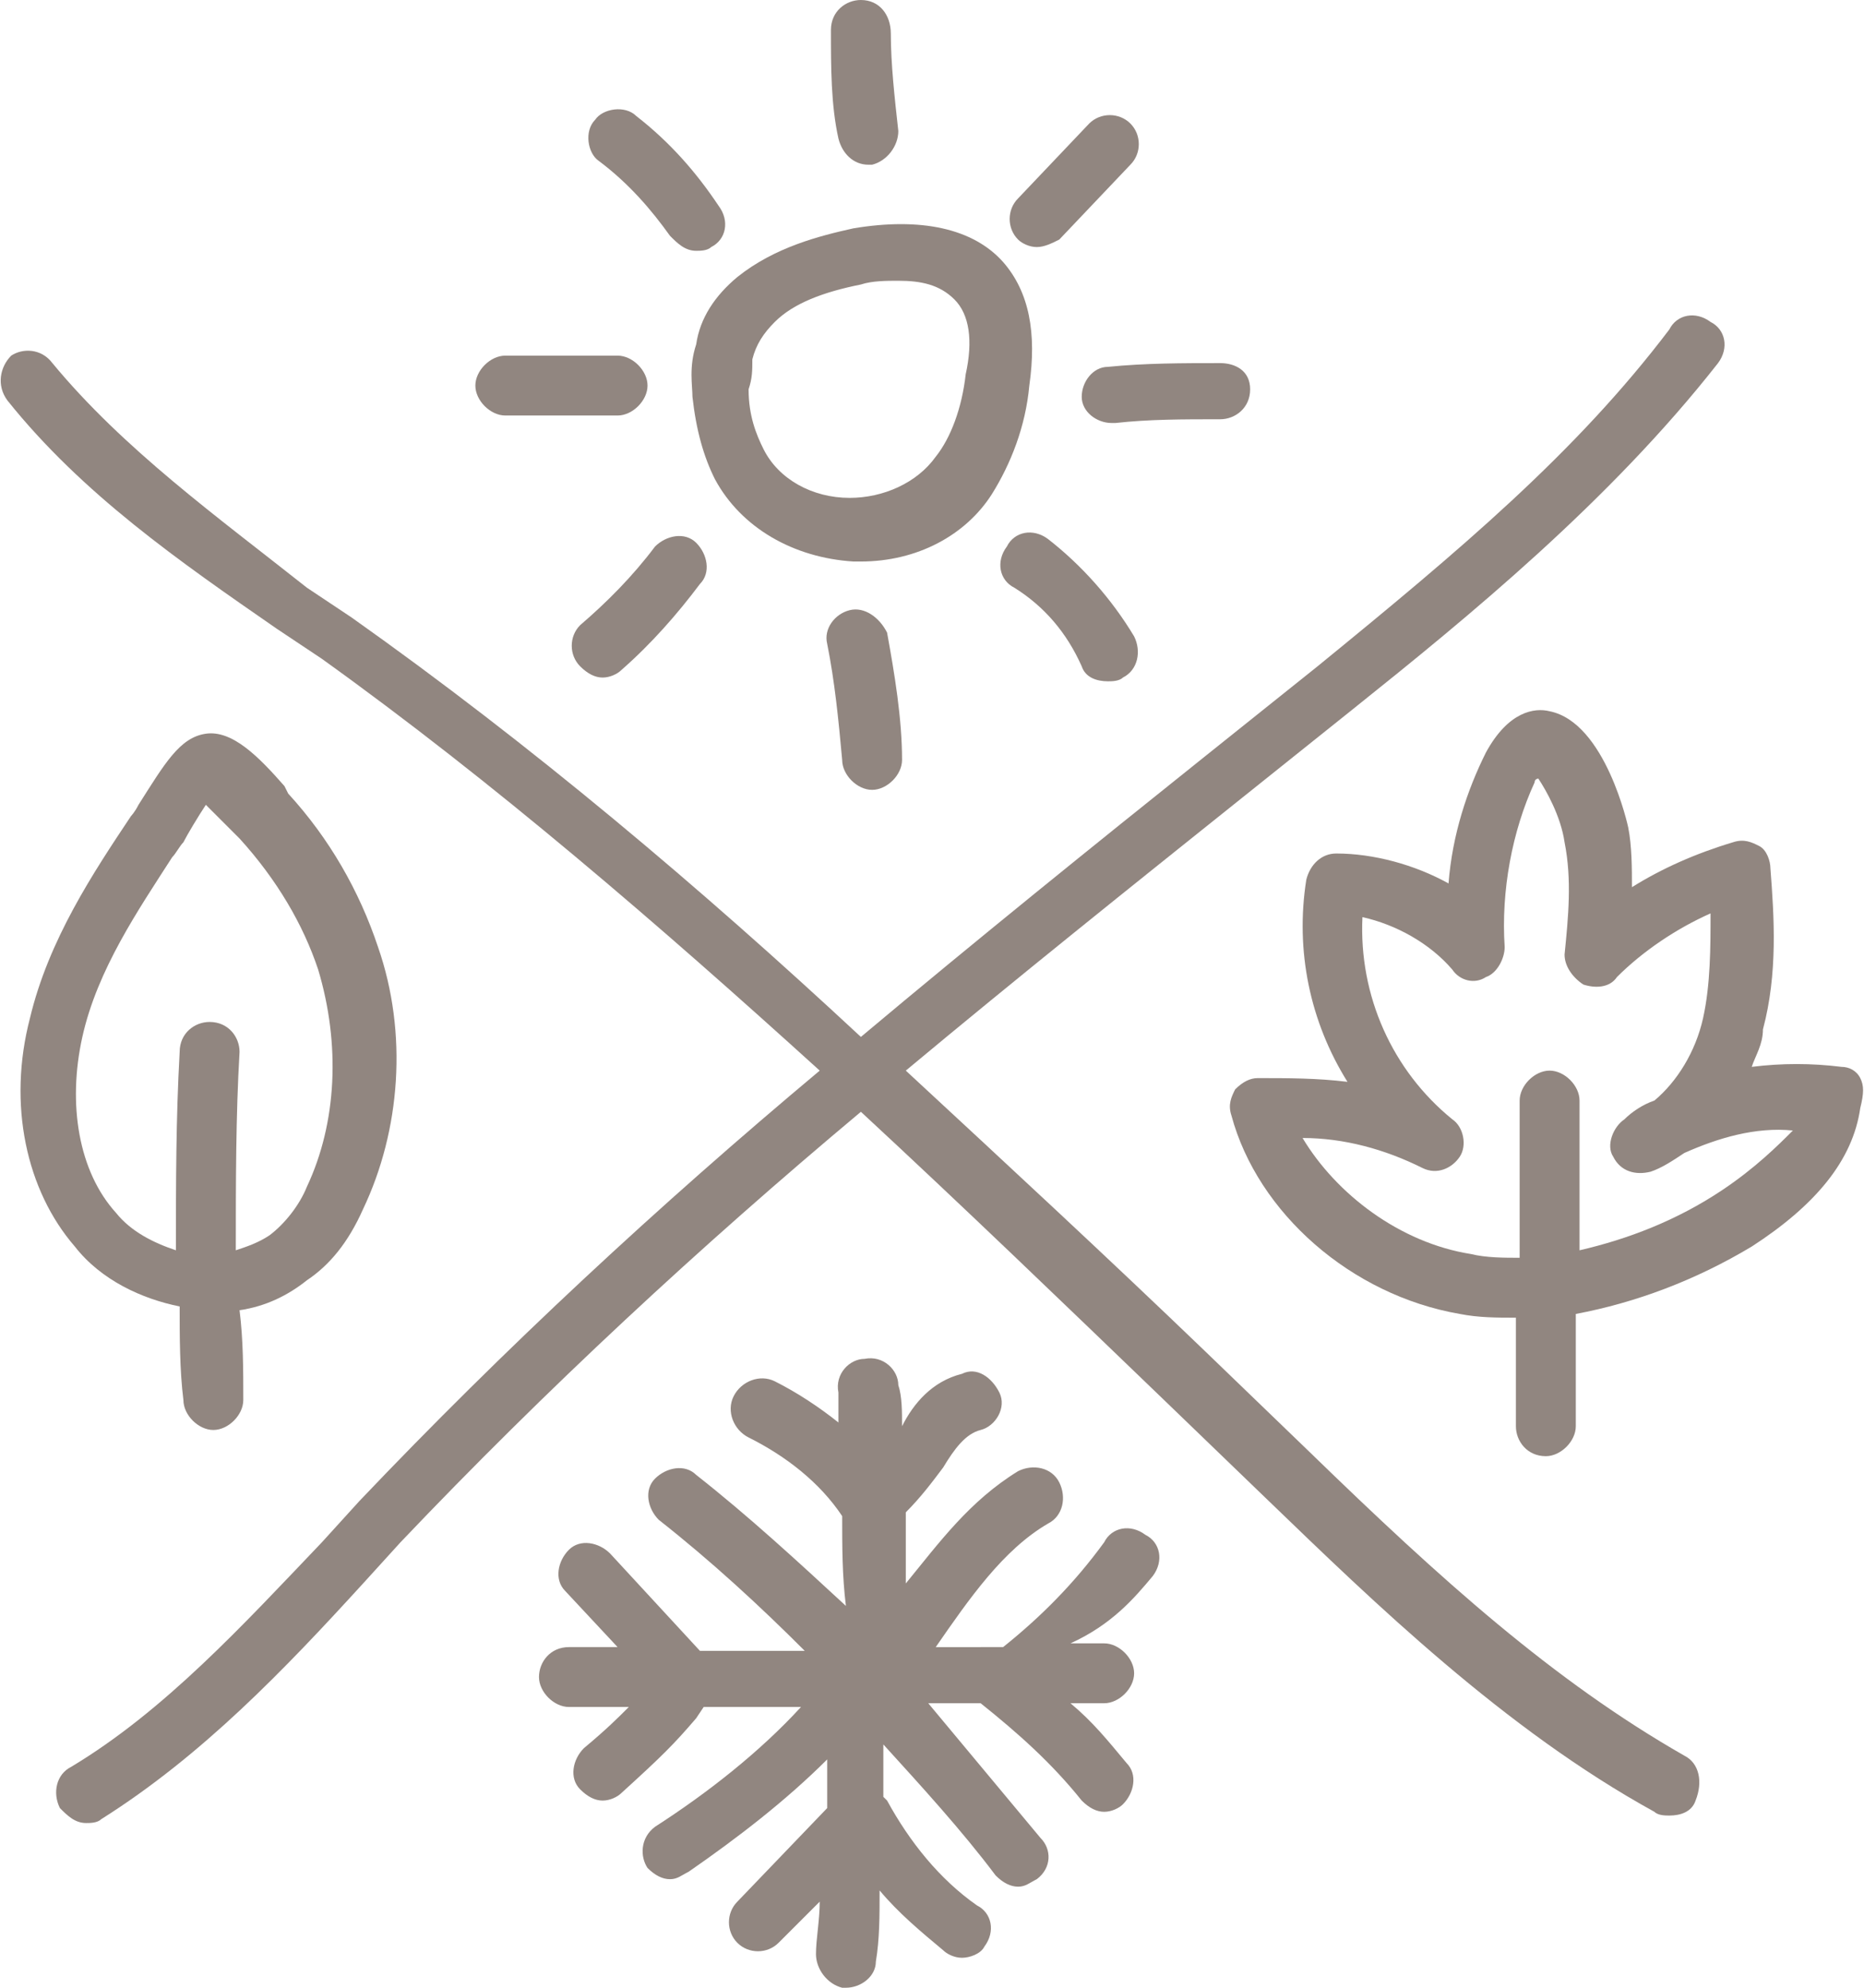
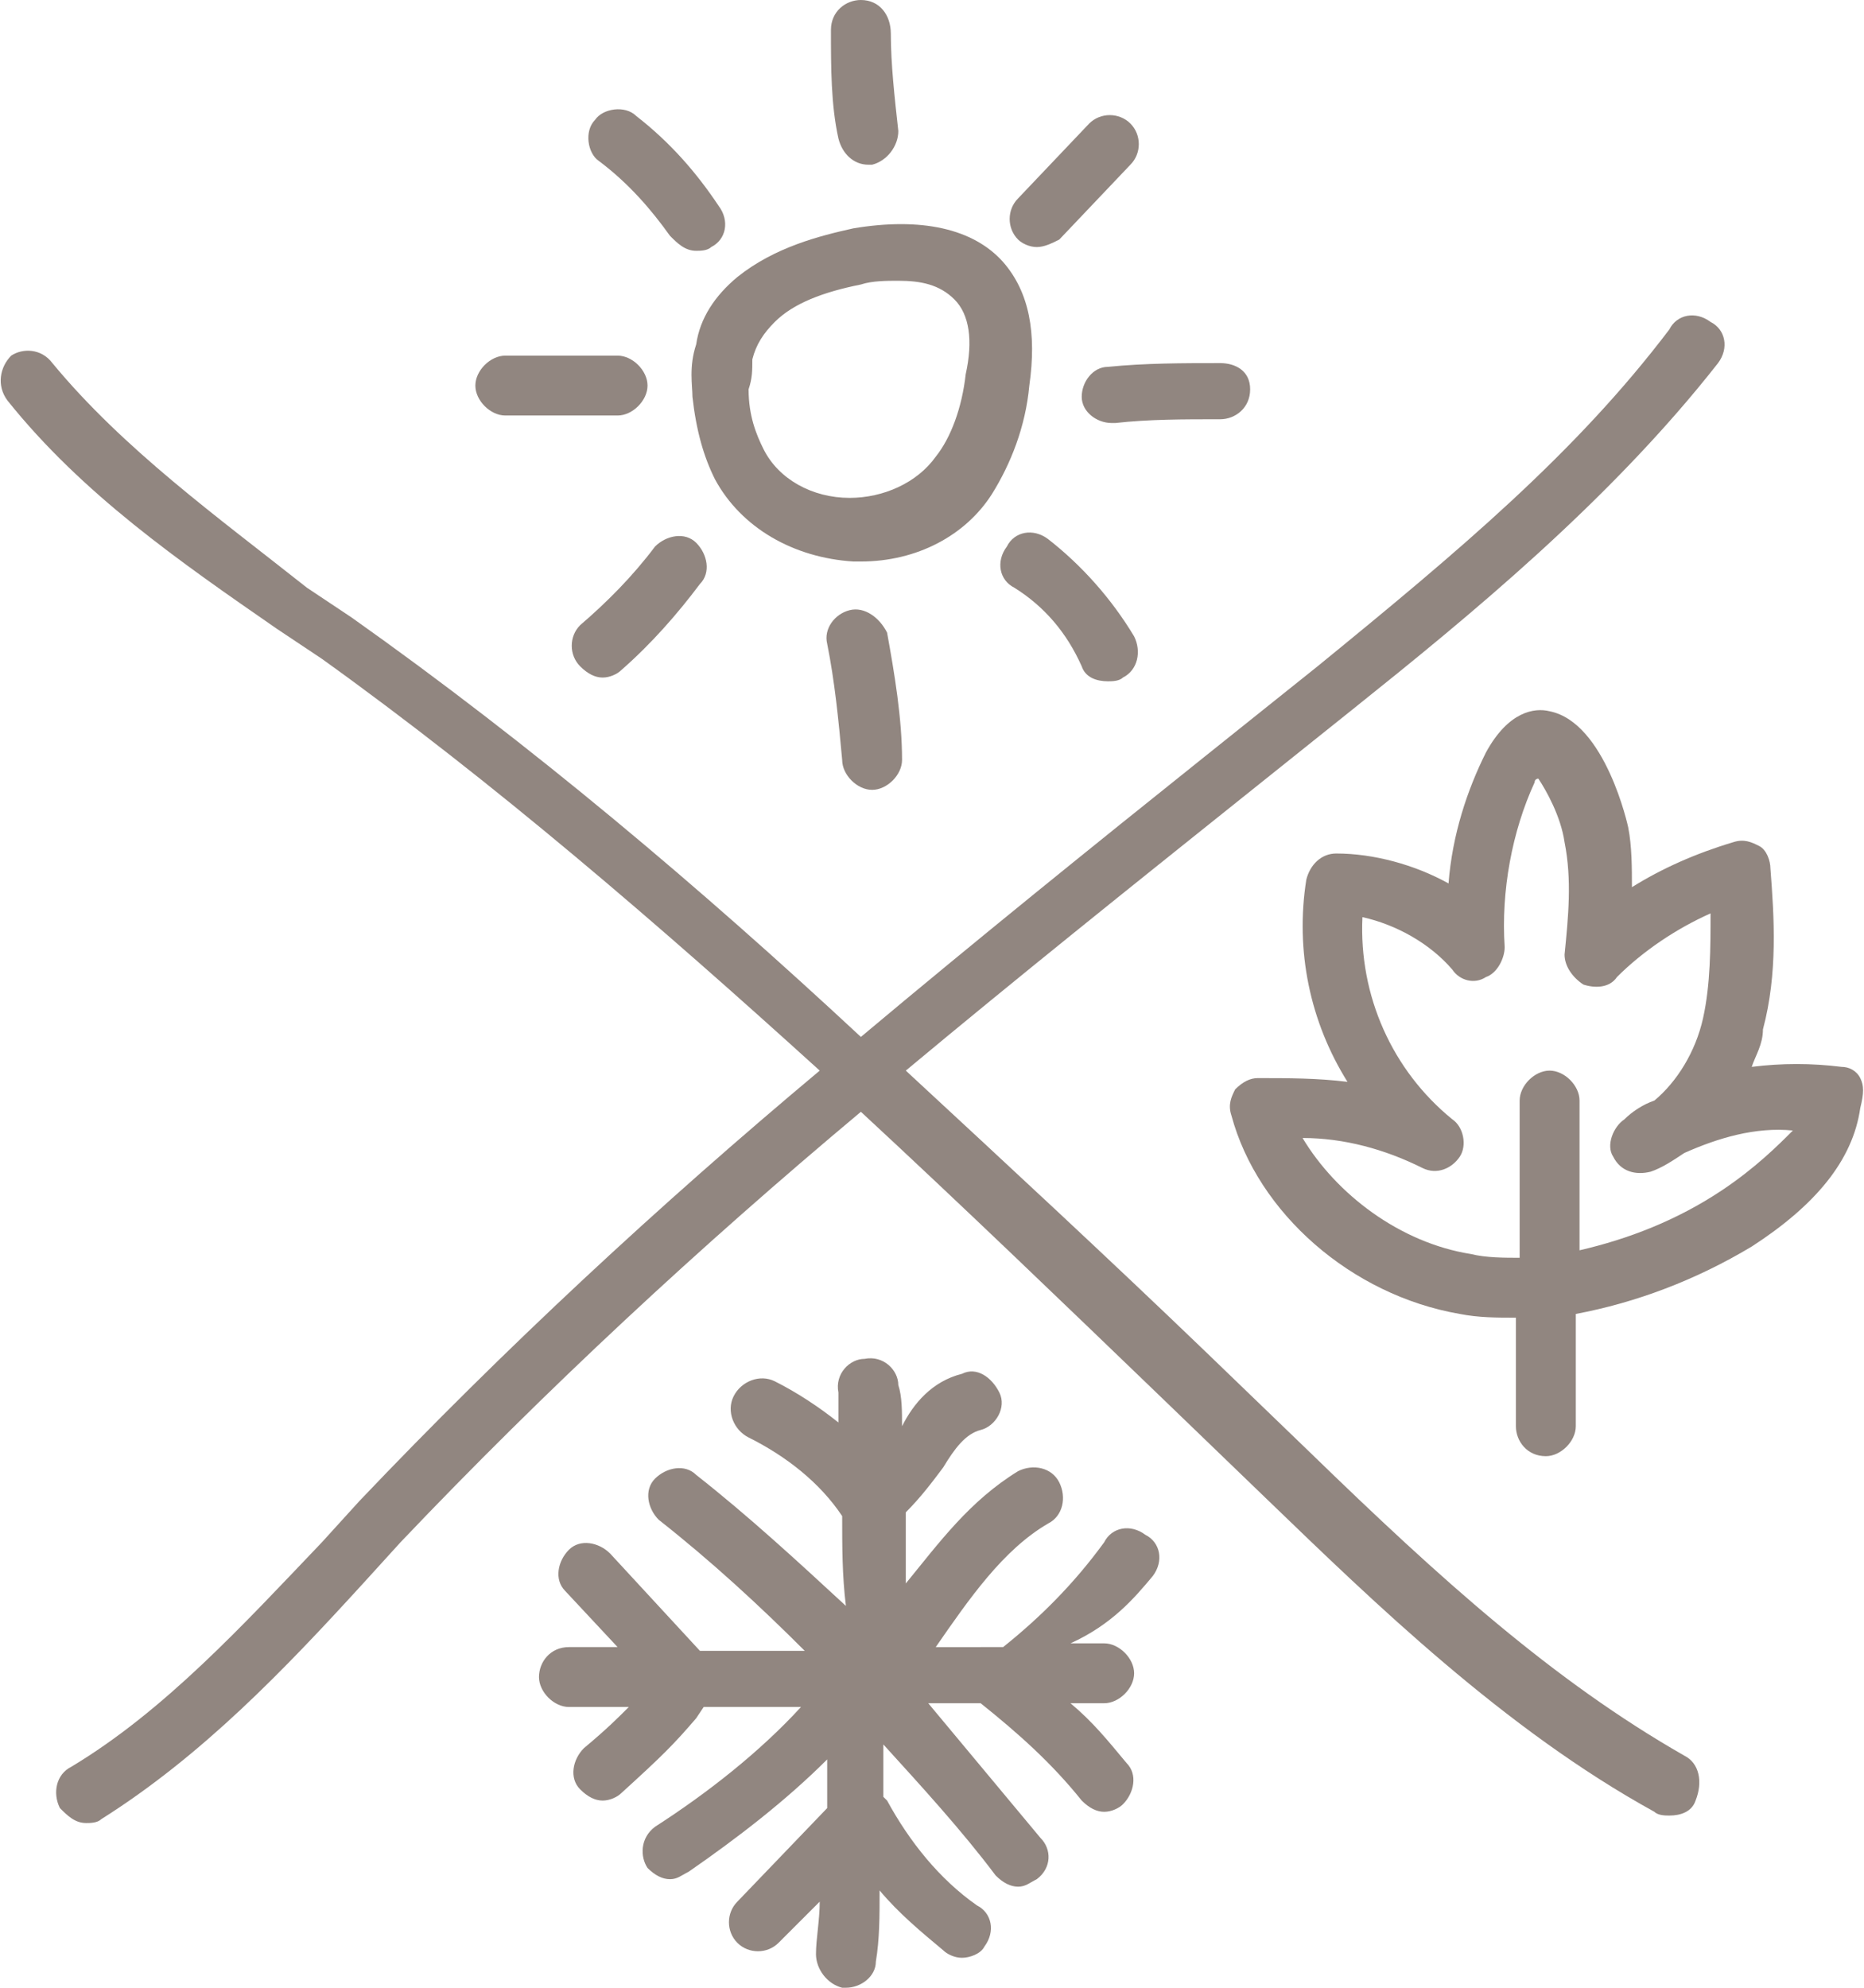
<svg xmlns="http://www.w3.org/2000/svg" version="1.1" id="b44af096-b965-4b51-aa32-e961e4657d6b" x="0px" y="0px" viewBox="0 0 49.8 53.1" style="enable-background:new 0 0 49.8 53.1;" xml:space="preserve">
  <style type="text/css">
	.st0{fill:#918680;}
</style>
  <g>
-     <path class="st0" d="M9.7,32.3c1-2.1,1.2-4.7,0.4-7c-0.5-1.5-1.3-2.9-2.4-4.1L7.6,21c-0.7-0.8-1.4-1.5-2.1-1.4s-1.1,0.8-1.8,1.9   c-0.1,0.2-0.2,0.3-0.2,0.3l0,0c-1,1.5-2.2,3.3-2.7,5.4c-0.6,2.3-0.1,4.6,1.2,6.1c0.7,0.9,1.8,1.4,2.8,1.6c0,0.8,0,1.7,0.1,2.5   c0,0.4,0.4,0.8,0.8,0.8l0,0c0.4,0,0.8-0.4,0.8-0.8c0-0.8,0-1.6-0.1-2.4c0.7-0.1,1.3-0.4,1.8-0.8C8.8,33.8,9.3,33.2,9.7,32.3z    M7.2,33c-0.3,0.2-0.6,0.3-0.9,0.4c0-1.8,0-3.6,0.1-5.3c0-0.4-0.3-0.8-0.8-0.8c-0.4,0-0.8,0.3-0.8,0.8c-0.1,1.8-0.1,3.5-0.1,5.3   c-0.6-0.2-1.2-0.5-1.6-1c-1-1.1-1.3-2.9-0.9-4.7c0.4-1.8,1.5-3.4,2.4-4.8c0.1-0.1,0.2-0.3,0.3-0.4c0.1-0.2,0.4-0.7,0.6-1   c0.2,0.2,0.6,0.6,0.7,0.7l0.2,0.2c1,1.1,1.7,2.3,2.1,3.5c0.6,2,0.5,4.1-0.3,5.8C8,32.2,7.6,32.7,7.2,33z" />
    <path class="st0" d="M30.8,42.1c0.3-0.4,0.2-0.9-0.2-1.1c-0.4-0.3-0.9-0.2-1.1,0.2c-0.8,1.1-1.7,2-2.7,2.8H25   c0.9-1.3,1.8-2.6,3-3.3c0.4-0.2,0.5-0.7,0.3-1.1c-0.2-0.4-0.7-0.5-1.1-0.3c-1.3,0.8-2.1,1.9-3,3c0-0.6,0-1.2,0-1.9   c0.4-0.4,0.7-0.8,1-1.2c0.3-0.5,0.6-0.9,1-1s0.7-0.6,0.5-1s-0.6-0.7-1-0.5c-0.8,0.2-1.3,0.8-1.6,1.4c0-0.4,0-0.8-0.1-1.1   c0-0.4-0.4-0.8-0.9-0.7c-0.4,0-0.8,0.4-0.7,0.9c0,0.3,0,0.5,0,0.8c-0.5-0.4-1.1-0.8-1.7-1.1c-0.4-0.2-0.9,0-1.1,0.4s0,0.9,0.4,1.1   c1,0.5,1.9,1.2,2.5,2.1c0,0.8,0,1.6,0.1,2.4c-1.3-1.2-2.6-2.4-4-3.5c-0.3-0.3-0.8-0.2-1.1,0.1c-0.3,0.3-0.2,0.8,0.1,1.1   c1.4,1.1,2.7,2.3,3.9,3.5h-2.8l-2.4-2.6c-0.3-0.3-0.8-0.4-1.1-0.1c-0.3,0.3-0.4,0.8-0.1,1.1l1.4,1.5h-1.3c-0.5,0-0.8,0.4-0.8,0.8   c0,0.4,0.4,0.8,0.8,0.8h1.6c-0.3,0.3-0.6,0.6-1.2,1.1c-0.3,0.3-0.4,0.8-0.1,1.1c0.2,0.2,0.4,0.3,0.6,0.3c0.2,0,0.4-0.1,0.5-0.2   c1.1-1,1.4-1.3,2-2l0.2-0.3h2.6c-1.1,1.2-2.5,2.3-3.9,3.2c-0.4,0.3-0.4,0.8-0.2,1.1c0.2,0.2,0.4,0.3,0.6,0.3s0.3-0.1,0.5-0.2   c1.3-0.9,2.6-1.9,3.7-3c0,0.4,0,0.9,0,1.3l-2.4,2.5c-0.3,0.3-0.3,0.8,0,1.1s0.8,0.3,1.1,0l1.1-1.1c0,0.5-0.1,1-0.1,1.4   s0.3,0.8,0.7,0.9h0.1c0.4,0,0.8-0.3,0.8-0.7c0.1-0.6,0.1-1.2,0.1-1.9c0.5,0.6,1.1,1.1,1.7,1.6c0.1,0.1,0.3,0.2,0.5,0.2   s0.5-0.1,0.6-0.3c0.3-0.4,0.2-0.9-0.2-1.1c-1-0.7-1.8-1.7-2.4-2.8L23.6,48c0-0.5,0-0.9,0-1.4c1,1.1,2.1,2.3,3,3.5   c0.2,0.2,0.4,0.3,0.6,0.3s0.3-0.1,0.5-0.2c0.4-0.3,0.4-0.8,0.1-1.1c-1-1.2-2-2.4-3-3.6h1.4c1,0.8,1.9,1.6,2.7,2.6   c0.2,0.2,0.4,0.3,0.6,0.3s0.4-0.1,0.5-0.2c0.3-0.3,0.4-0.8,0.1-1.1c-0.5-0.6-0.9-1.1-1.5-1.6h0.9l0,0c0.4,0,0.8-0.4,0.8-0.8   c0-0.4-0.4-0.8-0.8-0.8h-0.9C29.7,43.4,30.3,42.7,30.8,42.1z" />
    <path class="st0" d="M49.7,28.8c-0.1-0.2-0.3-0.3-0.5-0.3c-0.8-0.1-1.6-0.1-2.4,0c0.1-0.3,0.3-0.6,0.3-1c0.4-1.5,0.3-3,0.2-4.3   c0-0.2-0.1-0.5-0.3-0.6s-0.4-0.2-0.7-0.1c-1,0.3-1.9,0.7-2.7,1.2c0-0.5,0-1.1-0.1-1.6c0,0-0.6-2.8-2.1-3.1c-0.4-0.1-1.1,0-1.7,1.1   c-0.5,1-0.9,2.2-1,3.5c-0.9-0.5-2-0.8-3-0.8c-0.4,0-0.7,0.3-0.8,0.7c-0.3,1.9,0.1,3.8,1.1,5.4c-0.8-0.1-1.6-0.1-2.4-0.1   c-0.2,0-0.4,0.1-0.6,0.3c-0.1,0.2-0.2,0.4-0.1,0.7c0.7,2.6,3.2,4.8,6.1,5.3c0.5,0.1,1,0.1,1.5,0.1l0,0c0,1,0,1.9,0,2.9   c0,0.4,0.3,0.8,0.8,0.8l0,0c0.4,0,0.8-0.4,0.8-0.8c0-1,0-2,0-3c1.6-0.3,3.2-0.9,4.7-1.8c1.7-1.1,2.7-2.3,2.9-3.7   C49.8,29.2,49.8,29,49.7,28.8z M46,31.8c-1.2,0.8-2.5,1.3-3.8,1.6c0-1.4,0-2.7,0-4c0-0.4-0.4-0.8-0.8-0.8c-0.4,0-0.8,0.4-0.8,0.8   c0,1.4,0,2.8,0,4.2c-0.4,0-0.9,0-1.3-0.1c-1.9-0.3-3.6-1.6-4.5-3.1c1.1,0,2.2,0.3,3.2,0.8c0.4,0.2,0.8,0,1-0.3s0.1-0.8-0.2-1   c-1.6-1.3-2.5-3.3-2.4-5.4c0.9,0.2,1.8,0.7,2.4,1.4c0.2,0.3,0.6,0.4,0.9,0.2c0.3-0.1,0.5-0.5,0.5-0.8c-0.1-1.5,0.2-3.1,0.8-4.4   c0-0.1,0.1-0.1,0.1-0.1c0.2,0.3,0.6,1,0.7,1.7c0.2,1,0.1,2,0,3c0,0.3,0.2,0.6,0.5,0.8c0.3,0.1,0.7,0.1,0.9-0.2   c0.7-0.7,1.6-1.3,2.5-1.7c0,0.9,0,1.9-0.2,2.8s-0.7,1.7-1.3,2.2c-0.3,0.1-0.6,0.3-0.8,0.5c-0.3,0.2-0.5,0.7-0.3,1   c0.2,0.4,0.6,0.5,1,0.4c0.3-0.1,0.6-0.3,0.9-0.5c0.9-0.4,1.9-0.7,2.9-0.6C47.5,30.6,46.9,31.2,46,31.8z" />
    <path class="st0" d="M18.5,10.6c0.1,0.9,0.3,1.6,0.6,2.2c0.7,1.3,2.1,2.1,3.7,2.2c0.1,0,0.1,0,0.2,0c1.5,0,2.8-0.7,3.5-1.8   c0.5-0.8,0.9-1.8,1-2.9c0.2-1.4,0-2.5-0.7-3.3c-0.8-0.9-2.2-1.2-4-0.9c-0.9,0.2-2.1,0.5-3.1,1.3c-0.6,0.5-1,1.1-1.1,1.8   C18.4,9.8,18.5,10.3,18.5,10.6z M20.1,9.6c0.1-0.4,0.3-0.7,0.6-1c0.5-0.5,1.3-0.8,2.3-1c0.3-0.1,0.7-0.1,1-0.1   c0.6,0,1.1,0.1,1.5,0.5s0.5,1.1,0.3,2c-0.1,0.9-0.4,1.7-0.8,2.2c-0.5,0.7-1.4,1.1-2.3,1.1c-1,0-1.9-0.5-2.3-1.3   c-0.2-0.4-0.4-0.9-0.4-1.6C20.1,10.1,20.1,9.9,20.1,9.6z" />
    <path class="st0" d="M23.2,4.4h0.1C23.7,4.3,24,3.9,24,3.5c-0.1-0.9-0.2-1.8-0.2-2.6C23.8,0.4,23.5,0,23,0c-0.4,0-0.8,0.3-0.8,0.8   c0,1,0,2,0.2,2.9C22.5,4.1,22.8,4.4,23.2,4.4z" />
    <path class="st0" d="M27.7,6.6c0.2,0,0.4-0.1,0.6-0.2l1.9-2c0.3-0.3,0.3-0.8,0-1.1s-0.8-0.3-1.1,0l-1.9,2c-0.3,0.3-0.3,0.8,0,1.1   C27.3,6.5,27.5,6.6,27.7,6.6z" />
    <path class="st0" d="M28.9,10.6c0,0.4,0.4,0.7,0.8,0.7h0.1c0.9-0.1,1.8-0.1,2.8-0.1c0.4,0,0.8-0.3,0.8-0.8S33,9.7,32.6,9.7   c-1,0-2,0-3,0.1C29.2,9.8,28.9,10.2,28.9,10.6z" />
    <path class="st0" d="M28,14.4c-0.4-0.3-0.9-0.2-1.1,0.2c-0.3,0.4-0.2,0.9,0.2,1.1c0.8,0.5,1.4,1.2,1.8,2.1c0.1,0.3,0.4,0.4,0.7,0.4   c0.1,0,0.3,0,0.4-0.1c0.4-0.2,0.5-0.7,0.3-1.1C29.7,16,28.9,15.1,28,14.4z" />
    <path class="st0" d="M22.7,16.3c-0.4,0.1-0.7,0.5-0.6,0.9c0.2,1,0.3,2,0.4,3.1c0,0.4,0.4,0.8,0.8,0.8l0,0c0.4,0,0.8-0.4,0.8-0.8   c0-1.1-0.2-2.3-0.4-3.4C23.5,16.5,23.1,16.2,22.7,16.3z" />
    <path class="st0" d="M17.5,14.6c-0.6,0.8-1.3,1.5-2,2.1c-0.3,0.3-0.3,0.8,0,1.1c0.2,0.2,0.4,0.3,0.6,0.3s0.4-0.1,0.5-0.2   c0.8-0.7,1.5-1.5,2.1-2.3c0.3-0.3,0.2-0.8-0.1-1.1C18.3,14.2,17.8,14.3,17.5,14.6z" />
    <path class="st0" d="M13.5,11.1h3c0.4,0,0.8-0.4,0.8-0.8s-0.4-0.8-0.8-0.8h-3c-0.4,0-0.8,0.4-0.8,0.8S13.1,11.1,13.5,11.1z" />
    <path class="st0" d="M17.9,6.3c0.2,0.2,0.4,0.4,0.7,0.4c0.1,0,0.3,0,0.4-0.1c0.4-0.2,0.5-0.7,0.2-1.1c-0.6-0.9-1.3-1.7-2.2-2.4   c-0.3-0.3-0.9-0.2-1.1,0.1c-0.3,0.3-0.2,0.9,0.1,1.1C16.8,4.9,17.4,5.6,17.9,6.3z" />
    <path class="st0" d="M45,46.9c-3.5-2-6.5-4.7-10-8.1l-2.8-2.7c-2.6-2.5-5.3-5-8-7.5c3-2.5,6-4.9,9-7.3l3-2.4c3-2.4,6.8-5.5,9.7-9.2   c0.3-0.4,0.2-0.9-0.2-1.1c-0.4-0.3-0.9-0.2-1.1,0.2c-2.5,3.3-5.6,5.9-9.4,9l-3,2.4c-3,2.4-6.1,4.9-9.2,7.5   c-4.3-4-8.8-7.8-13.6-11.2l-1.2-0.8c-2.4-1.9-4.9-3.7-6.8-6C1.1,9.3,0.6,9.3,0.3,9.5C0,9.8-0.1,10.3,0.2,10.7   c2,2.5,4.6,4.3,7.2,6.1l1.2,0.8c4.6,3.3,9,7.1,13.3,11c-4.3,3.6-8.4,7.4-12.3,11.5l-1,1.1c-2.1,2.2-4.2,4.5-6.7,6   c-0.4,0.2-0.5,0.7-0.3,1.1c0.2,0.2,0.4,0.4,0.7,0.4c0.1,0,0.3,0,0.4-0.1c2.7-1.7,4.9-4,7-6.3l1-1.1c3.9-4.1,8-7.9,12.3-11.5   c2.7,2.5,5.4,5.1,8.1,7.7l2.8,2.7c2.8,2.7,6.3,6.1,10.3,8.3c0.1,0.1,0.3,0.1,0.4,0.1c0.3,0,0.6-0.1,0.7-0.4   C45.5,47.6,45.4,47.1,45,46.9z" />
  </g>
</svg>